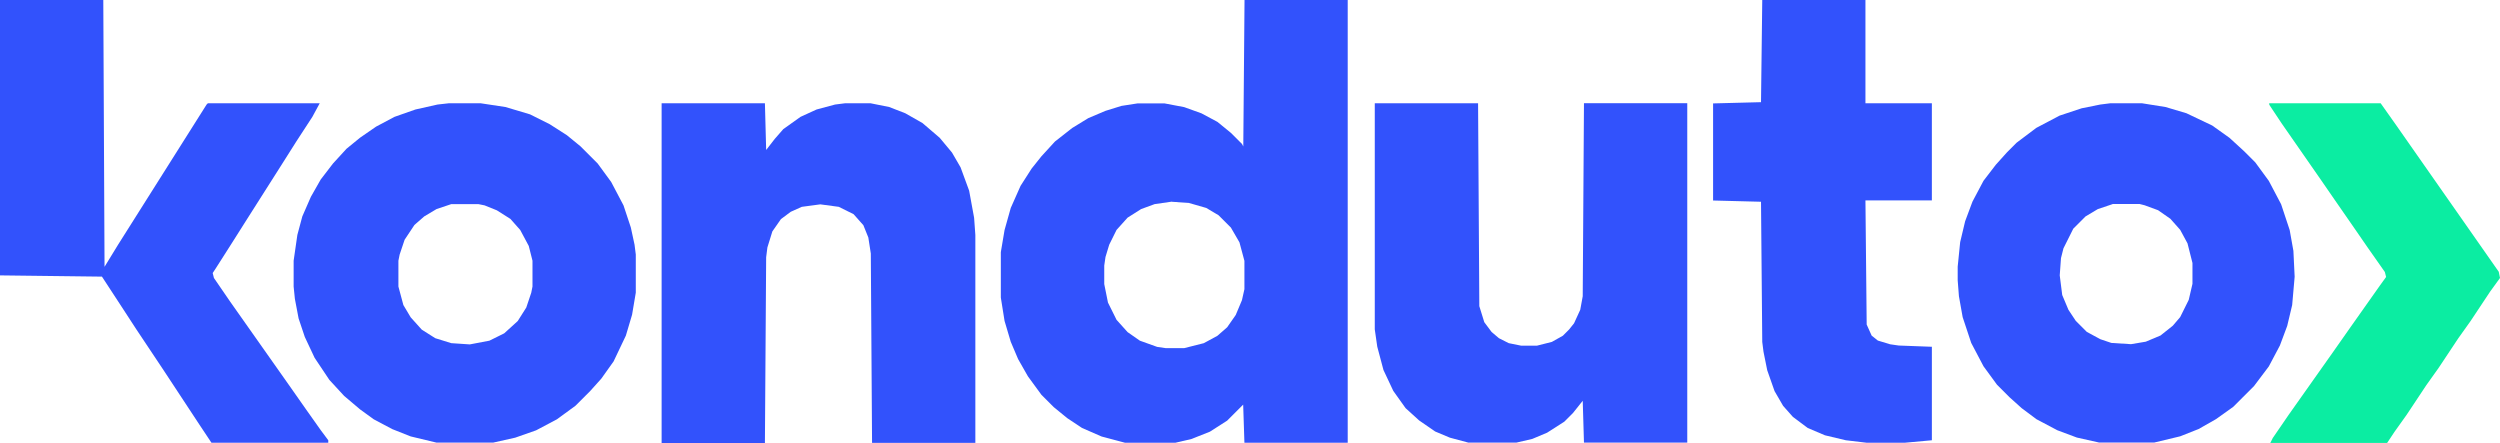
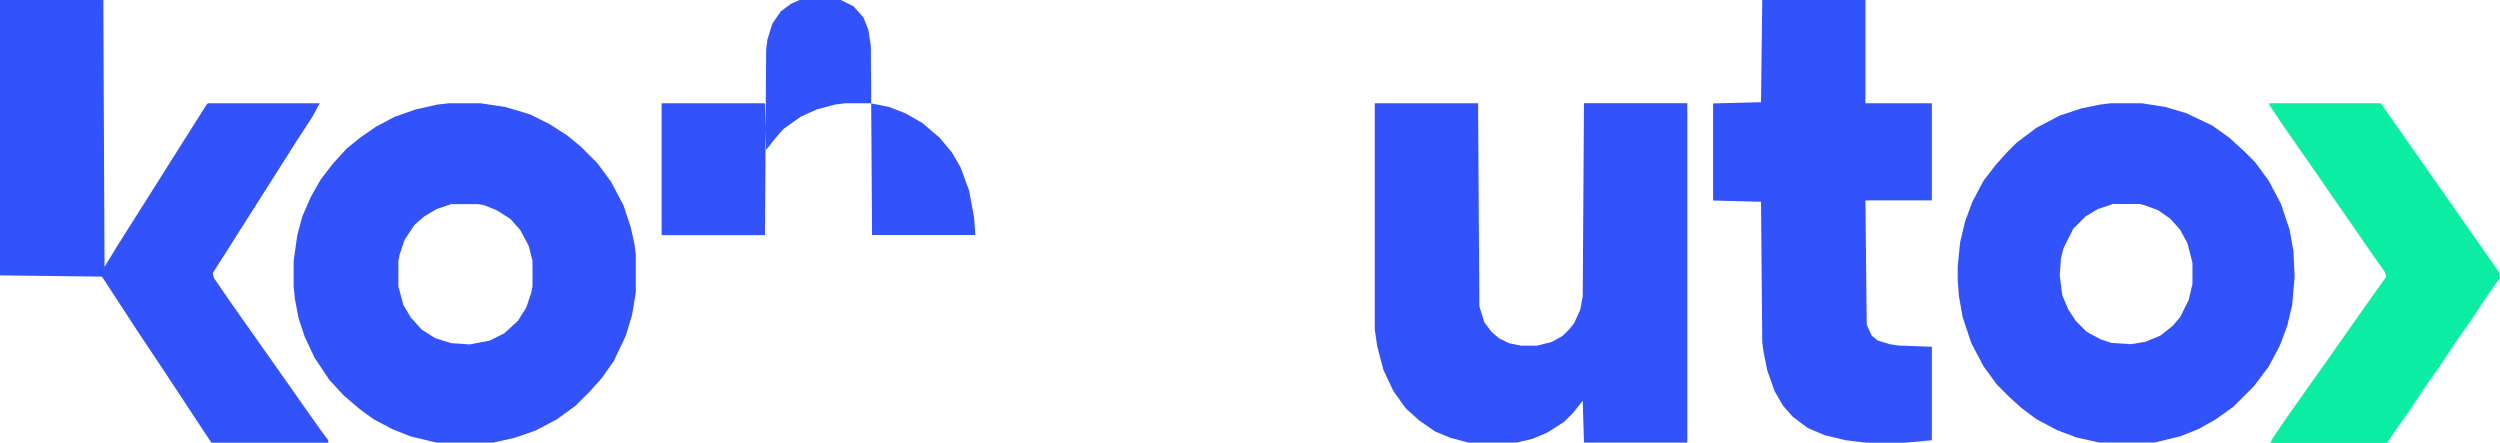
<svg xmlns="http://www.w3.org/2000/svg" id="Layer_1" viewBox="0 0 221.69 39.26">
  <defs>
    <style>
      .cls-1 {
        fill: #3252fc;
      }

      .cls-2 {
        fill: #0beda2;
      }
    </style>
  </defs>
-   <path class="cls-1" d="M110.35,0h9.16v39.26h-9.16l-.11-3.38-1.42,1.42-1.53.98-1.64.65-1.42.33h-4.47l-2.07-.55-1.74-.76-1.31-.87-1.2-.98-1.09-1.09-1.2-1.64-.87-1.53-.65-1.53-.55-1.85-.33-2.07v-4.03l.33-1.96.55-1.96.87-1.96.98-1.53.87-1.09,1.2-1.31,1.53-1.2,1.42-.87,1.53-.65,1.42-.44,1.42-.22h2.4l1.74.33,1.53.55,1.42.76,1.2.98.98.98.11.22.11-12.98ZM103.92,17.88l-1.53.22-1.2.44-1.2.76-.98,1.09-.65,1.31-.33,1.09-.11.76v1.64l.33,1.64.76,1.53.98,1.09,1.09.76,1.53.55.76.11h1.64l1.74-.44,1.2-.65.87-.76.76-1.09.55-1.31.22-.98v-2.51l-.44-1.64-.76-1.31-1.09-1.09-1.09-.65-1.53-.44-1.53-.11Z" />
  <path class="cls-1" d="M121.91,9.16h9.16l.11,17.99.44,1.42.65.87.65.55.87.44,1.09.22h1.42l1.31-.33.98-.55.55-.55.44-.55.55-1.2.22-1.2.11-17.12h9.16v30.1h-9.16l-.11-3.71-.87,1.09-.76.76-1.53.98-1.31.55-1.42.33h-4.25l-1.64-.44-1.31-.55-1.42-.98-1.2-1.09-1.09-1.53-.87-1.85-.55-2.07-.22-1.53V9.16Z" />
-   <path class="cls-1" d="M58.67,9.16h9.16l.11,4.14.76-.98.76-.87,1.53-1.09,1.42-.65,1.64-.44.87-.11h2.29l1.64.33,1.42.55,1.53.87,1.53,1.31,1.09,1.31.76,1.31.76,2.07.44,2.4.11,1.53v18.43h-9.16l-.11-16.79-.22-1.42-.44-1.09-.87-.98-1.31-.65-1.64-.22-1.64.22-.98.44-.87.65-.76,1.09-.44,1.42-.11.87-.11,16.47h-9.16V9.16Z" />
+   <path class="cls-1" d="M58.67,9.16h9.16l.11,4.14.76-.98.76-.87,1.53-1.09,1.42-.65,1.64-.44.87-.11h2.29l1.64.33,1.42.55,1.53.87,1.53,1.31,1.09,1.31.76,1.31.76,2.07.44,2.4.11,1.53h-9.16l-.11-16.79-.22-1.42-.44-1.09-.87-.98-1.31-.65-1.64-.22-1.64.22-.98.44-.87.65-.76,1.09-.44,1.42-.11.87-.11,16.47h-9.16V9.16Z" />
  <path class="cls-1" d="M39.8,9.16h2.84l2.18.33,2.18.65,1.74.87,1.53.98,1.2.98,1.53,1.53,1.2,1.64,1.09,2.07.65,1.96.33,1.53.11.87v3.38l-.33,1.96-.55,1.85-1.09,2.29-1.09,1.53-.98,1.09-1.31,1.31-1.64,1.2-1.85.98-1.85.65-1.96.44h-5.02l-2.29-.55-1.64-.65-1.64-.87-1.2-.87-1.42-1.2-1.31-1.42-1.31-1.96-.87-1.85-.55-1.64-.33-1.74-.11-1.09v-2.29l.33-2.29.44-1.64.76-1.74.87-1.53,1.09-1.42,1.2-1.31,1.2-.98,1.42-.98,1.64-.87,1.85-.65,1.96-.44.98-.11ZM40.02,18.1l-1.31.44-1.09.65-.87.76-.87,1.31-.44,1.31-.11.55v2.29l.44,1.64.65,1.09.98,1.09,1.2.76,1.42.44,1.64.11,1.74-.33,1.31-.65,1.2-1.09.76-1.2.44-1.31.11-.55v-2.29l-.33-1.31-.76-1.42-.87-.98-1.2-.76-1.09-.44-.55-.11h-2.4Z" />
  <path class="cls-1" d="M187.12,9.16h2.84l2.07.33,1.85.55,2.29,1.09,1.53,1.09,1.31,1.2.98.98,1.2,1.64,1.09,2.07.76,2.29.33,1.85.11,2.29-.22,2.51-.44,1.85-.65,1.74-.98,1.85-1.31,1.74-1.85,1.85-1.53,1.09-1.53.87-1.64.65-2.29.55h-4.91l-1.96-.44-1.74-.65-1.85-.98-1.31-.98-1.09-.98-1.09-1.09-1.2-1.64-1.09-2.07-.76-2.29-.33-1.85-.11-1.42v-1.2l.22-2.18.44-1.85.65-1.74.98-1.85,1.09-1.42.98-1.09.87-.87,1.74-1.31,2.07-1.09,1.96-.65,1.64-.33.87-.11ZM187.34,18.1l-1.31.44-1.09.65-1.09,1.09-.87,1.74-.22.87-.11,1.53.22,1.74.55,1.31.65.98.98.98,1.2.65.98.33,1.74.11,1.31-.22,1.31-.55,1.09-.87.65-.76.76-1.53.33-1.42v-1.85l-.44-1.74-.65-1.2-.87-.98-1.09-.76-1.2-.44-.44-.11h-2.4Z" />
  <path class="cls-1" d="M0,0h9.16l.11,23.66,1.2-1.96,7.85-12.43.11-.11h9.92l-.65,1.2-1.42,2.18-1.31,2.07-3.05,4.8-1.31,2.07-1.53,2.4-.22.33.11.44,1.42,2.07,5.23,7.42,1.53,2.18,1.31,1.85.65.87v.22h-10.36l-1.09-1.64-3.16-4.8-2.4-3.6-1.42-2.18-1.64-2.51-9.05-.11V0Z" />
  <path class="cls-1" d="M156.26,0h9.16v9.16h5.89v8.61h-5.89l.11,11.01.44.98.55.44,1.09.33.76.11,2.94.11v8.29l-2.4.22h-3.38l-1.85-.22-1.85-.44-1.53-.65-1.31-.98-.87-.98-.76-1.31-.65-1.85-.33-1.64-.11-.87-.11-12.43-4.25-.11v-8.61l4.25-.11.11-9.05Z" />
  <path class="cls-2" d="M201.19,9.16h9.92l1.31,1.85,9.16,13.09.11.55-.87,1.2-1.74,2.62-1.09,1.53-1.74,2.62-1.09,1.53-1.74,2.62-1.09,1.53-.65.98h-10.36l.22-.44,1.42-2.07,3.93-5.56,1.53-2.18,2.62-3.71.55-.76-.11-.44-1.53-2.18-1.2-1.74-1.74-2.51-1.2-1.74-3.49-5.02-1.09-1.64v-.11Z" />
</svg>